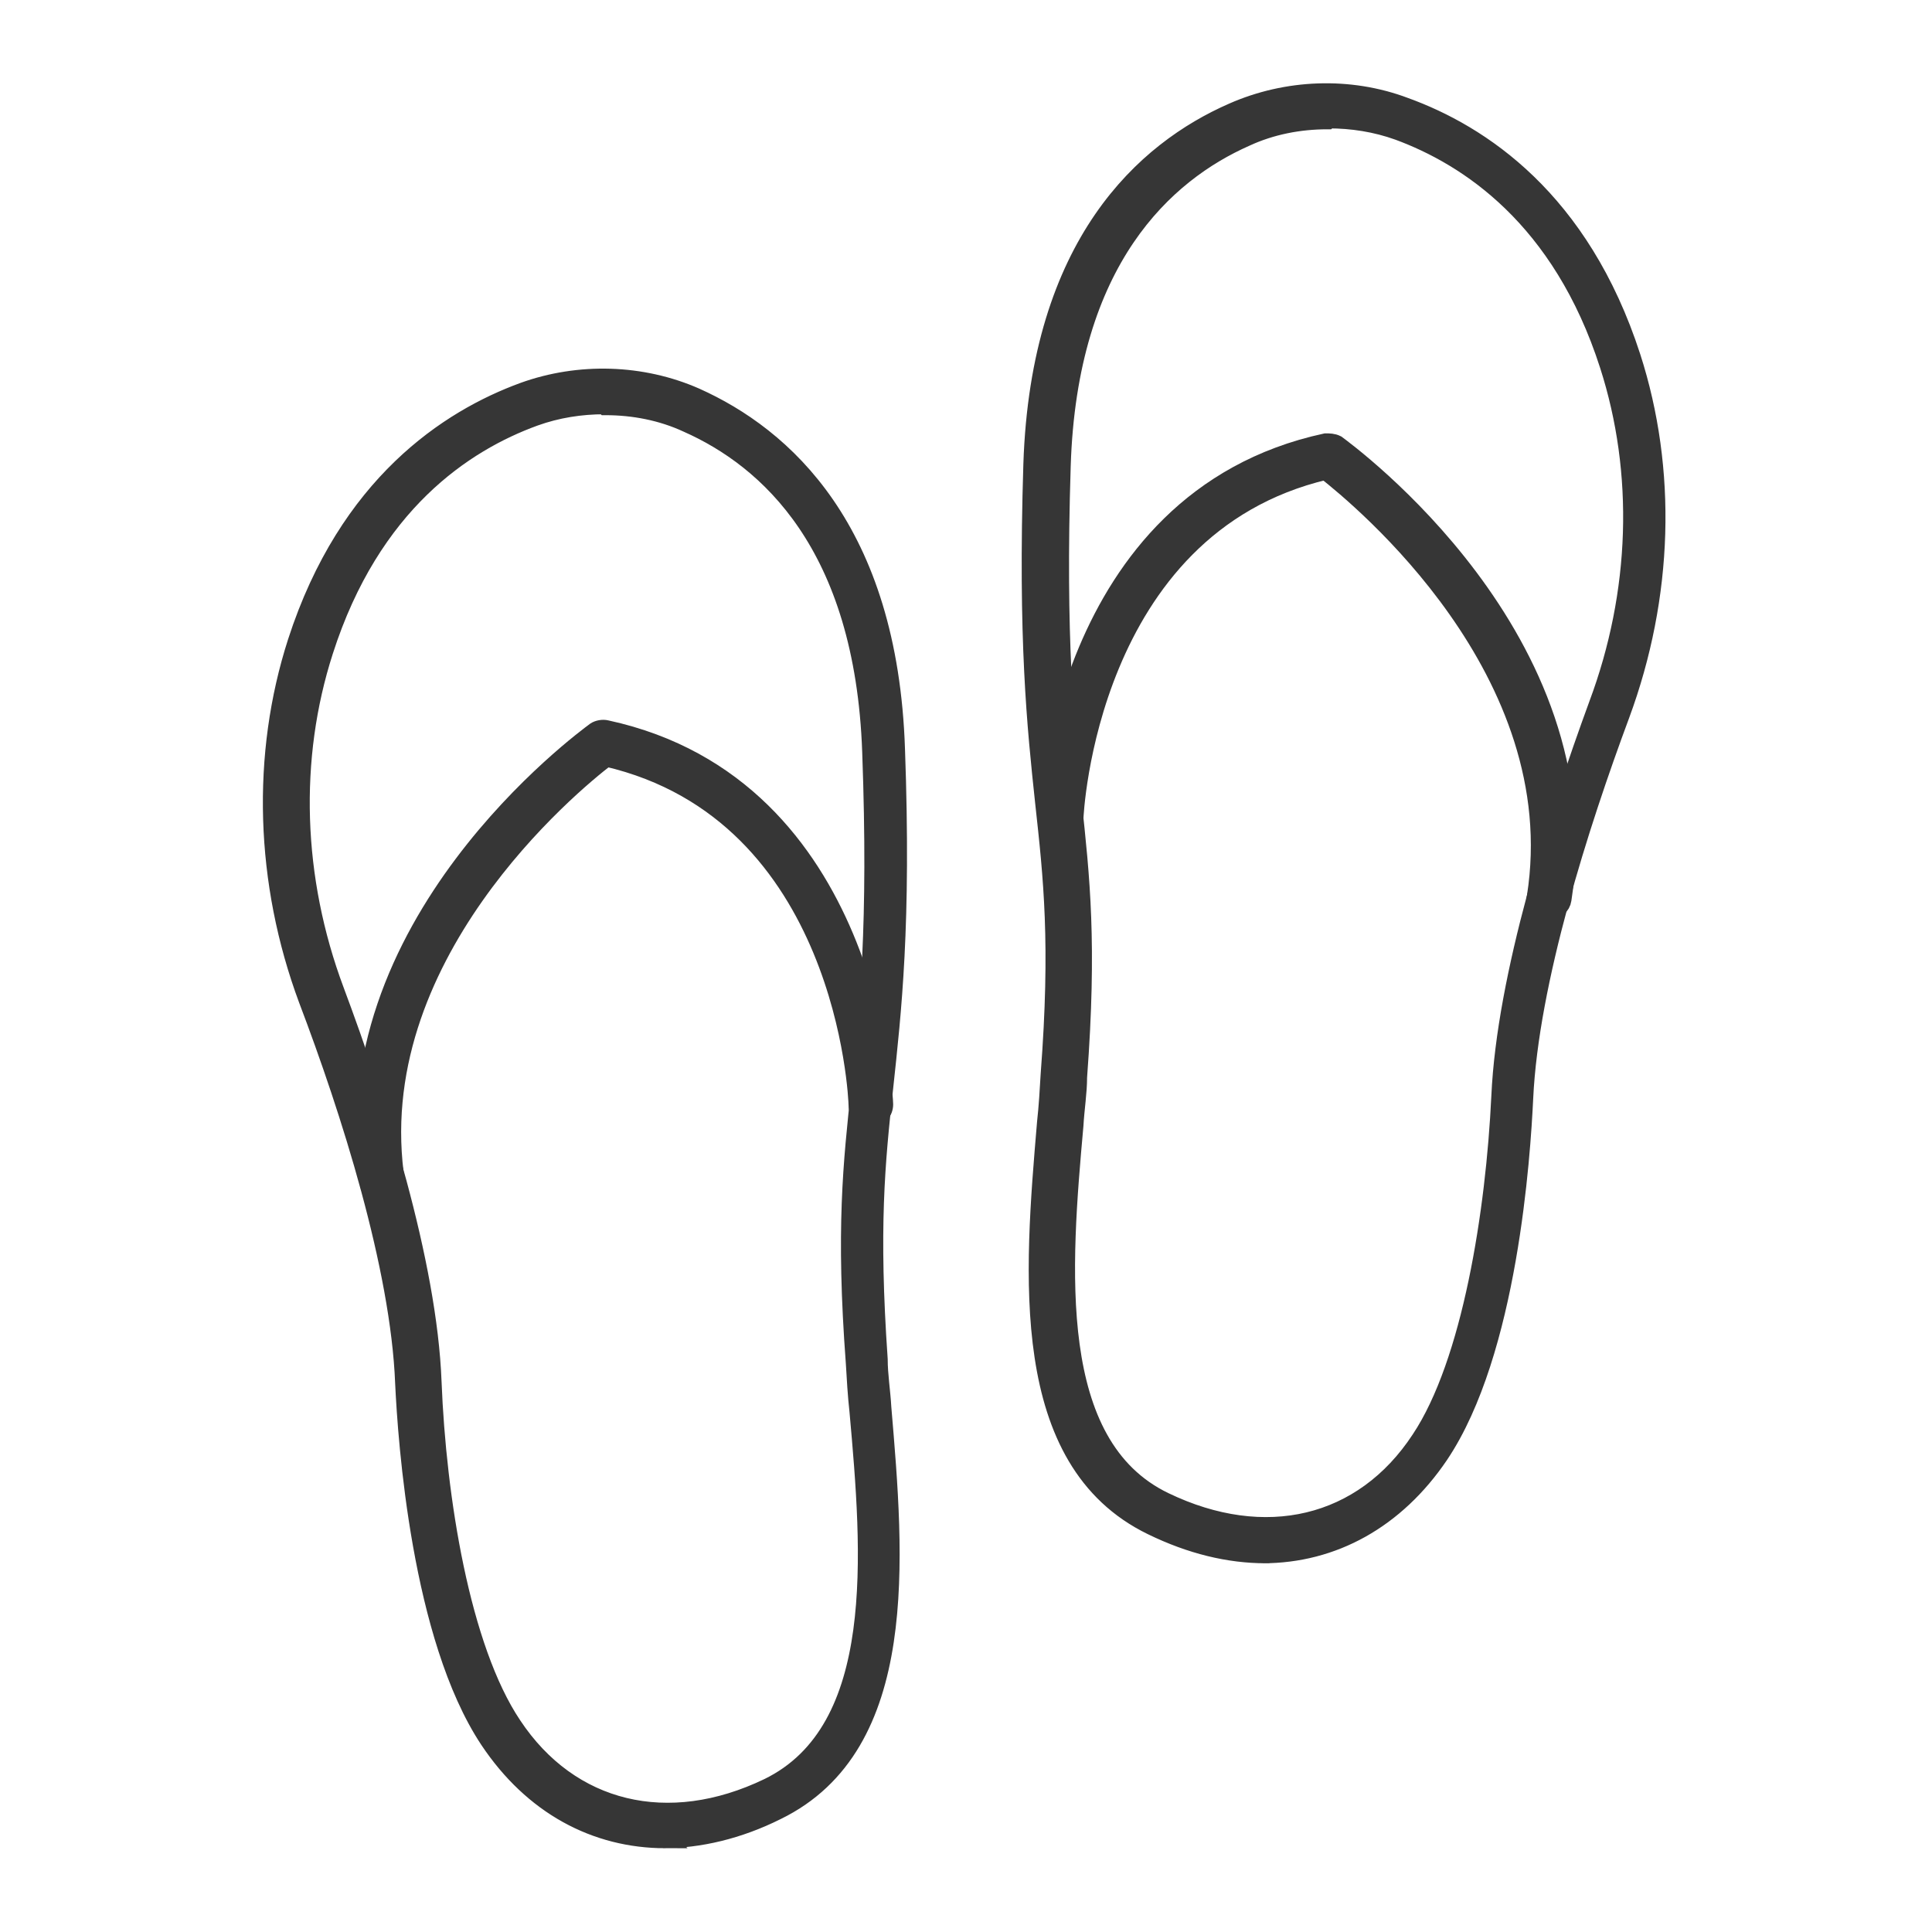
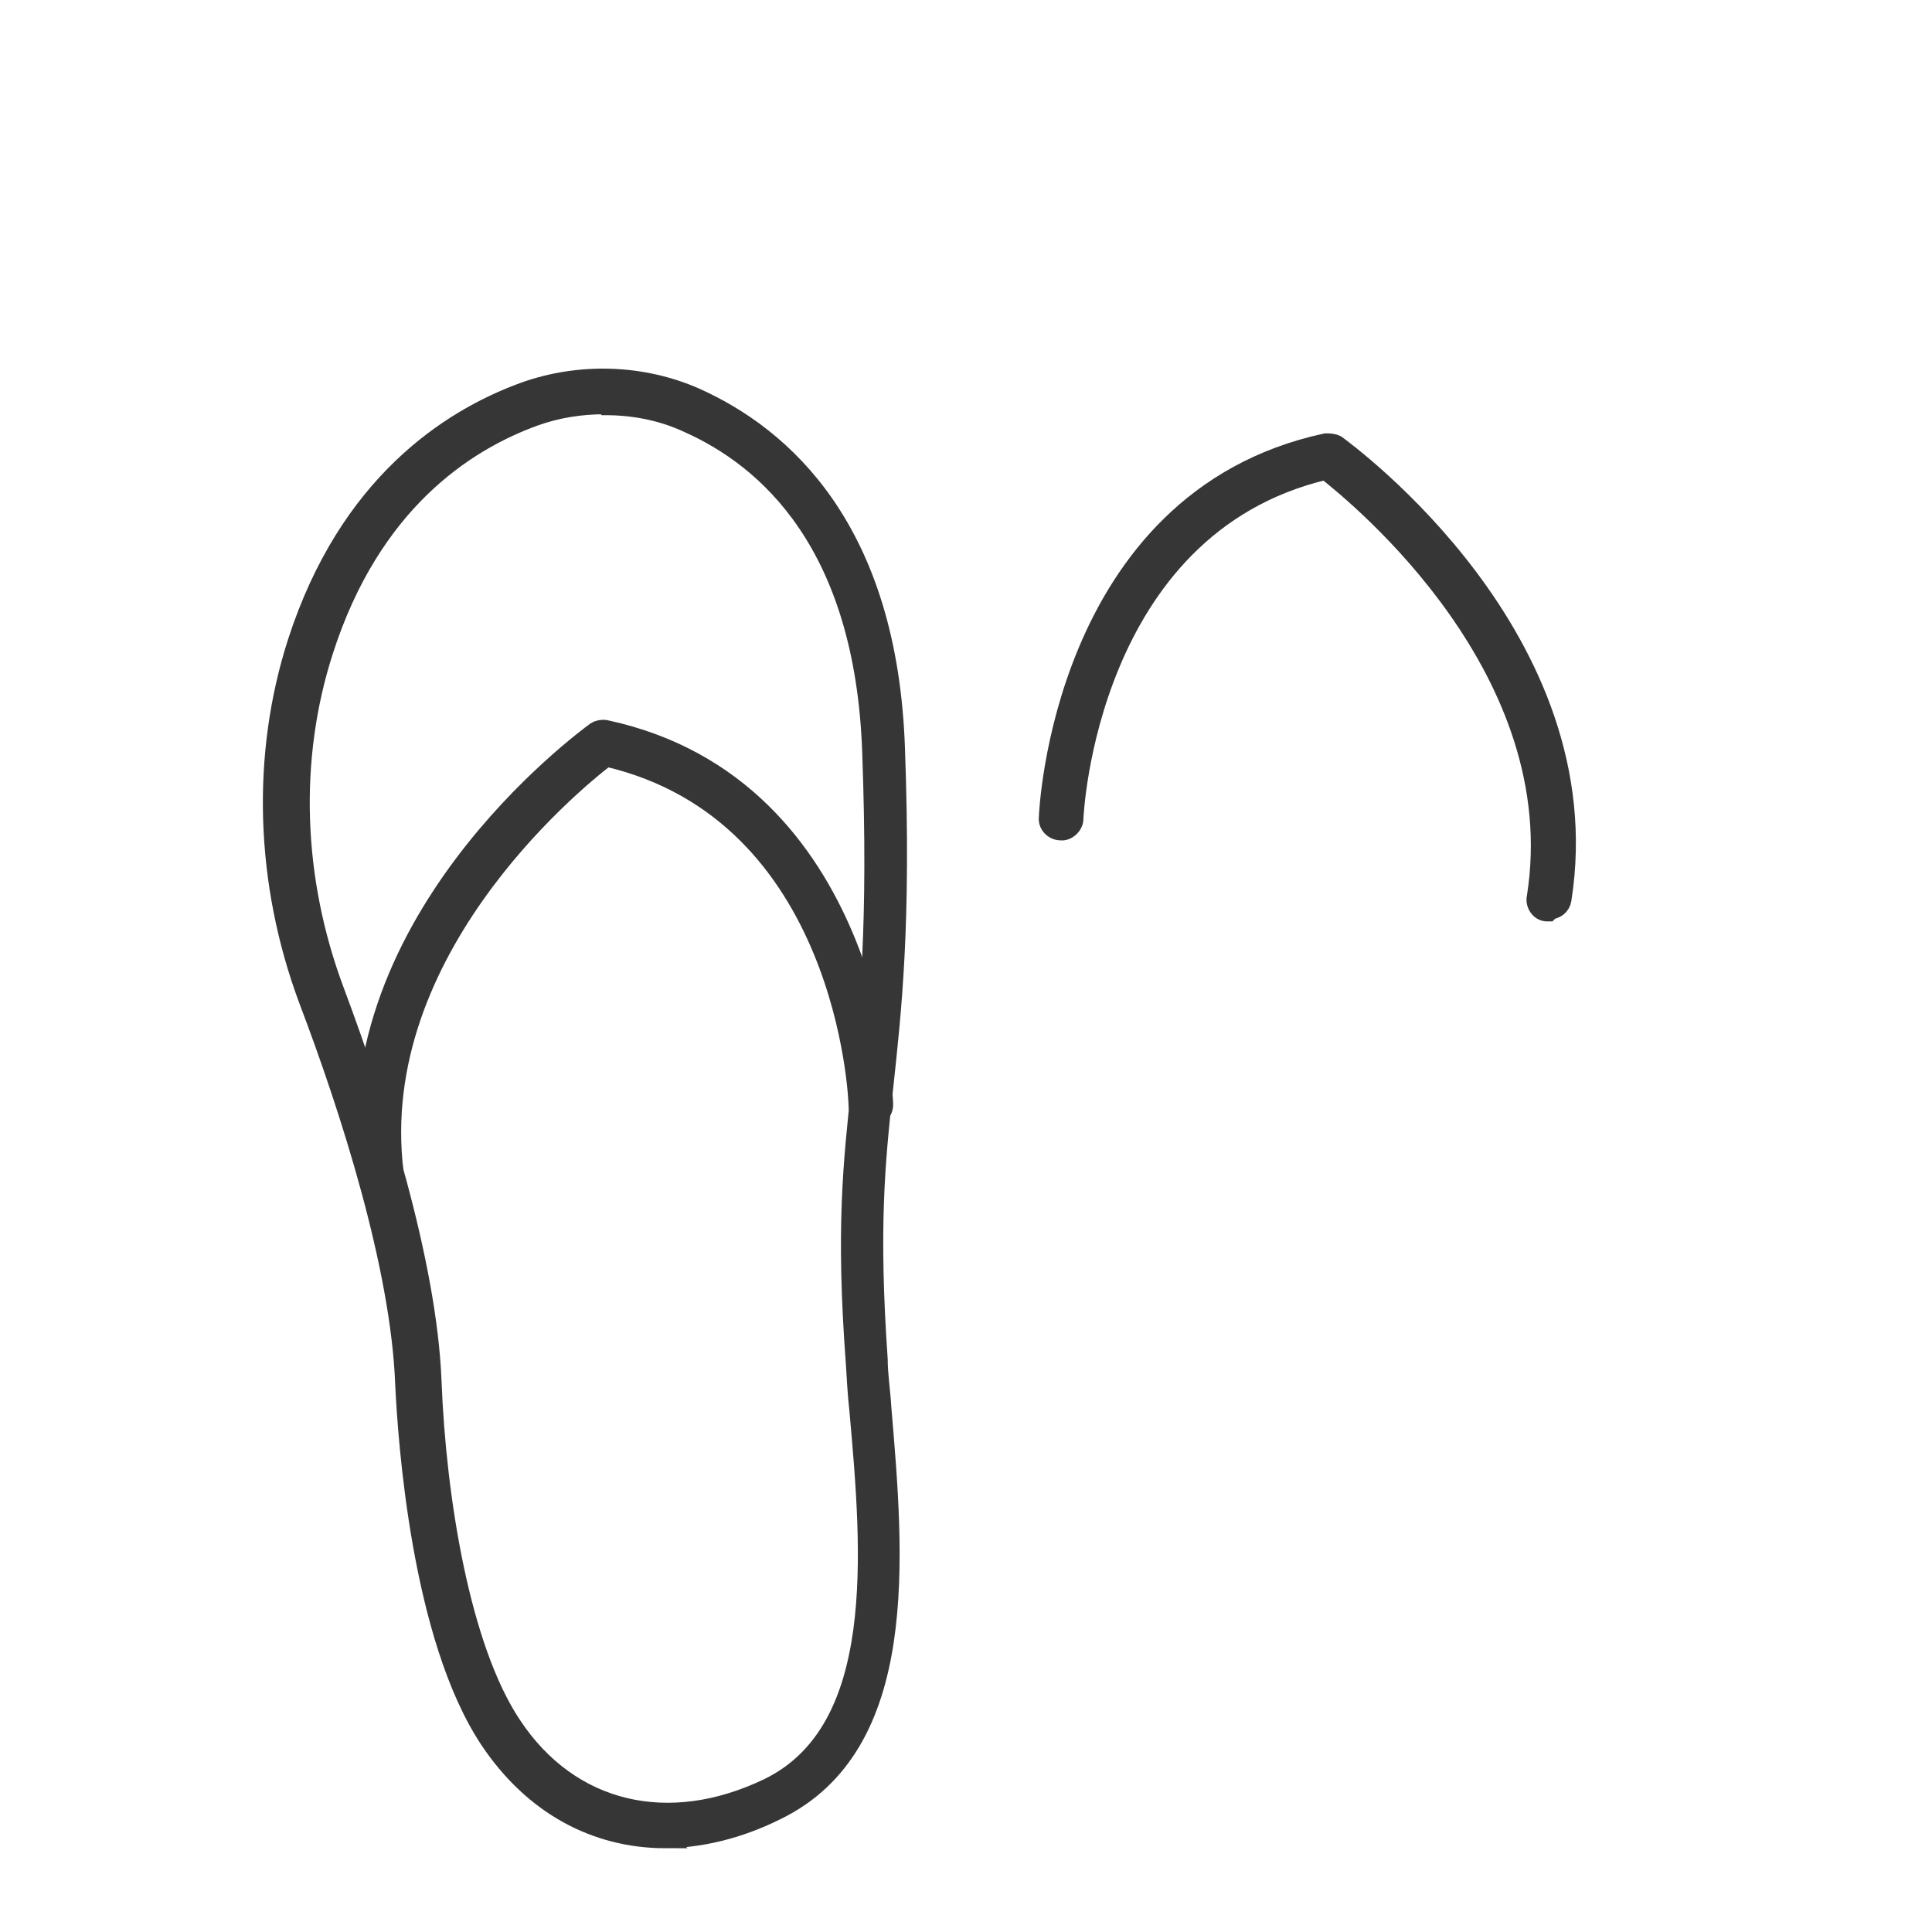
<svg xmlns="http://www.w3.org/2000/svg" version="1.1" viewBox="0 0 212.2 212.2">
  <defs>
    <style>
      .cls-1 {
        fill: #363636;
        stroke: #363636;
        stroke-miterlimit: 10;
        stroke-width: 2px;
      }
    </style>
  </defs>
  <g>
    <g id="Ebene_1">
      <g id="Ebene_1-2" data-name="Ebene_1">
-         <path class="cls-1" d="M139,170.7c-4,0-8.2-1-12.5-3.1-14.8-7.2-13-27.7-11.6-44.3.2-1.8.3-3.6.4-5.3,1.1-14.4.3-21.6-.6-29.8-.9-8.4-1.9-17.9-1.3-37.2.8-24.3,12.4-34.5,22-38.7,5.9-2.6,12.8-2.9,18.9-.6,8.3,3,19.3,10.2,24.9,27.5,4,12.4,3.6,26.3-1.2,39.3-4.5,12.1-10,29.3-10.6,42.1-.3,6.3-1.7,27.9-9.3,39.2h0c-4.8,7.1-11.7,10.9-19.4,10.9h.3ZM145.8,13.2c-3.1,0-6.2.6-9,1.9-8.8,3.9-19.5,13.4-20.2,36.1-.6,19.1.4,28.5,1.2,36.8.9,8.4,1.7,15.6.6,30.3,0,1.7-.3,3.5-.4,5.3-1.4,15.6-3,35.1,9.9,41.3,11,5.3,21.8,2.8,28.1-6.8h0c5.6-8.4,8.2-25,8.8-37.7.6-13.2,6.2-30.7,10.7-43,4.6-12.3,5-25.5,1.2-37.3-5.2-16.2-15.5-22.9-23.1-25.7-2.5-.9-5.1-1.3-7.7-1.3h0Z" />
        <path class="cls-1" d="M170.1,100.2h-.2c-.8,0-1.4-.9-1.2-1.7,3.9-24.8-19.3-43.8-23.1-46.8-26.2,6.2-27.6,37.9-27.6,38.2,0,.8-.8,1.5-1.5,1.4-.8,0-1.5-.7-1.4-1.5,0-.3,1.4-34.9,30.5-41.2.4,0,.8,0,1.2.2,1.2.9,29.3,21.4,24.8,50-.1.7-.7,1.2-1.5,1.2v.2Z" />
        <path class="cls-1" d="M73.1,202c-7.7,0-14.6-3.7-19.4-10.9-7.5-11.3-9-32.8-9.3-39.2-.5-12.8-6-30-10.6-42.1-4.8-12.9-5.2-26.9-1.2-39.3,5.6-17.3,16.7-24.5,24.9-27.5,6.1-2.2,13-2,18.9.6,9.6,4.3,21.2,14.5,22,38.7.7,19.3-.4,28.8-1.3,37.2-.9,8.2-1.6,15.4-.6,29.8,0,1.7.3,3.5.4,5.3,1.4,16.5,3.2,37.1-11.6,44.3-4.2,2.1-8.5,3.1-12.5,3.1h.3ZM66.4,44.5c-2.6,0-5.2.4-7.7,1.3-7.7,2.8-17.9,9.5-23.1,25.7-3.8,11.8-3.4,25,1.2,37.3,4.6,12.3,10.2,29.8,10.7,43,.5,12.7,3.1,29.2,8.8,37.7h0c6.3,9.5,17.1,12.1,28.1,6.8,12.9-6.3,11.3-25.7,9.9-41.3-.2-1.8-.3-3.6-.4-5.3-1.1-14.7-.3-21.9.6-30.3.9-8.3,1.9-17.7,1.2-36.8-.8-22.8-11.4-32.2-20.2-36.1-2.8-1.3-5.9-1.9-9-1.9h0Z" />
        <path class="cls-1" d="M42.1,131.5c-.7,0-1.3-.5-1.5-1.2-4.5-28.6,23.6-49.1,24.8-50,.3-.2.8-.3,1.2-.2,29.1,6.3,30.5,40.8,30.5,41.2,0,.8-.6,1.5-1.4,1.5s-1.5-.6-1.5-1.4-1.3-32.1-27.6-38.2c-3.8,2.9-27,22-23.1,46.8,0,.8-.4,1.6-1.2,1.7h-.2v-.2Z" />
      </g>
    </g>
  </g>
</svg>